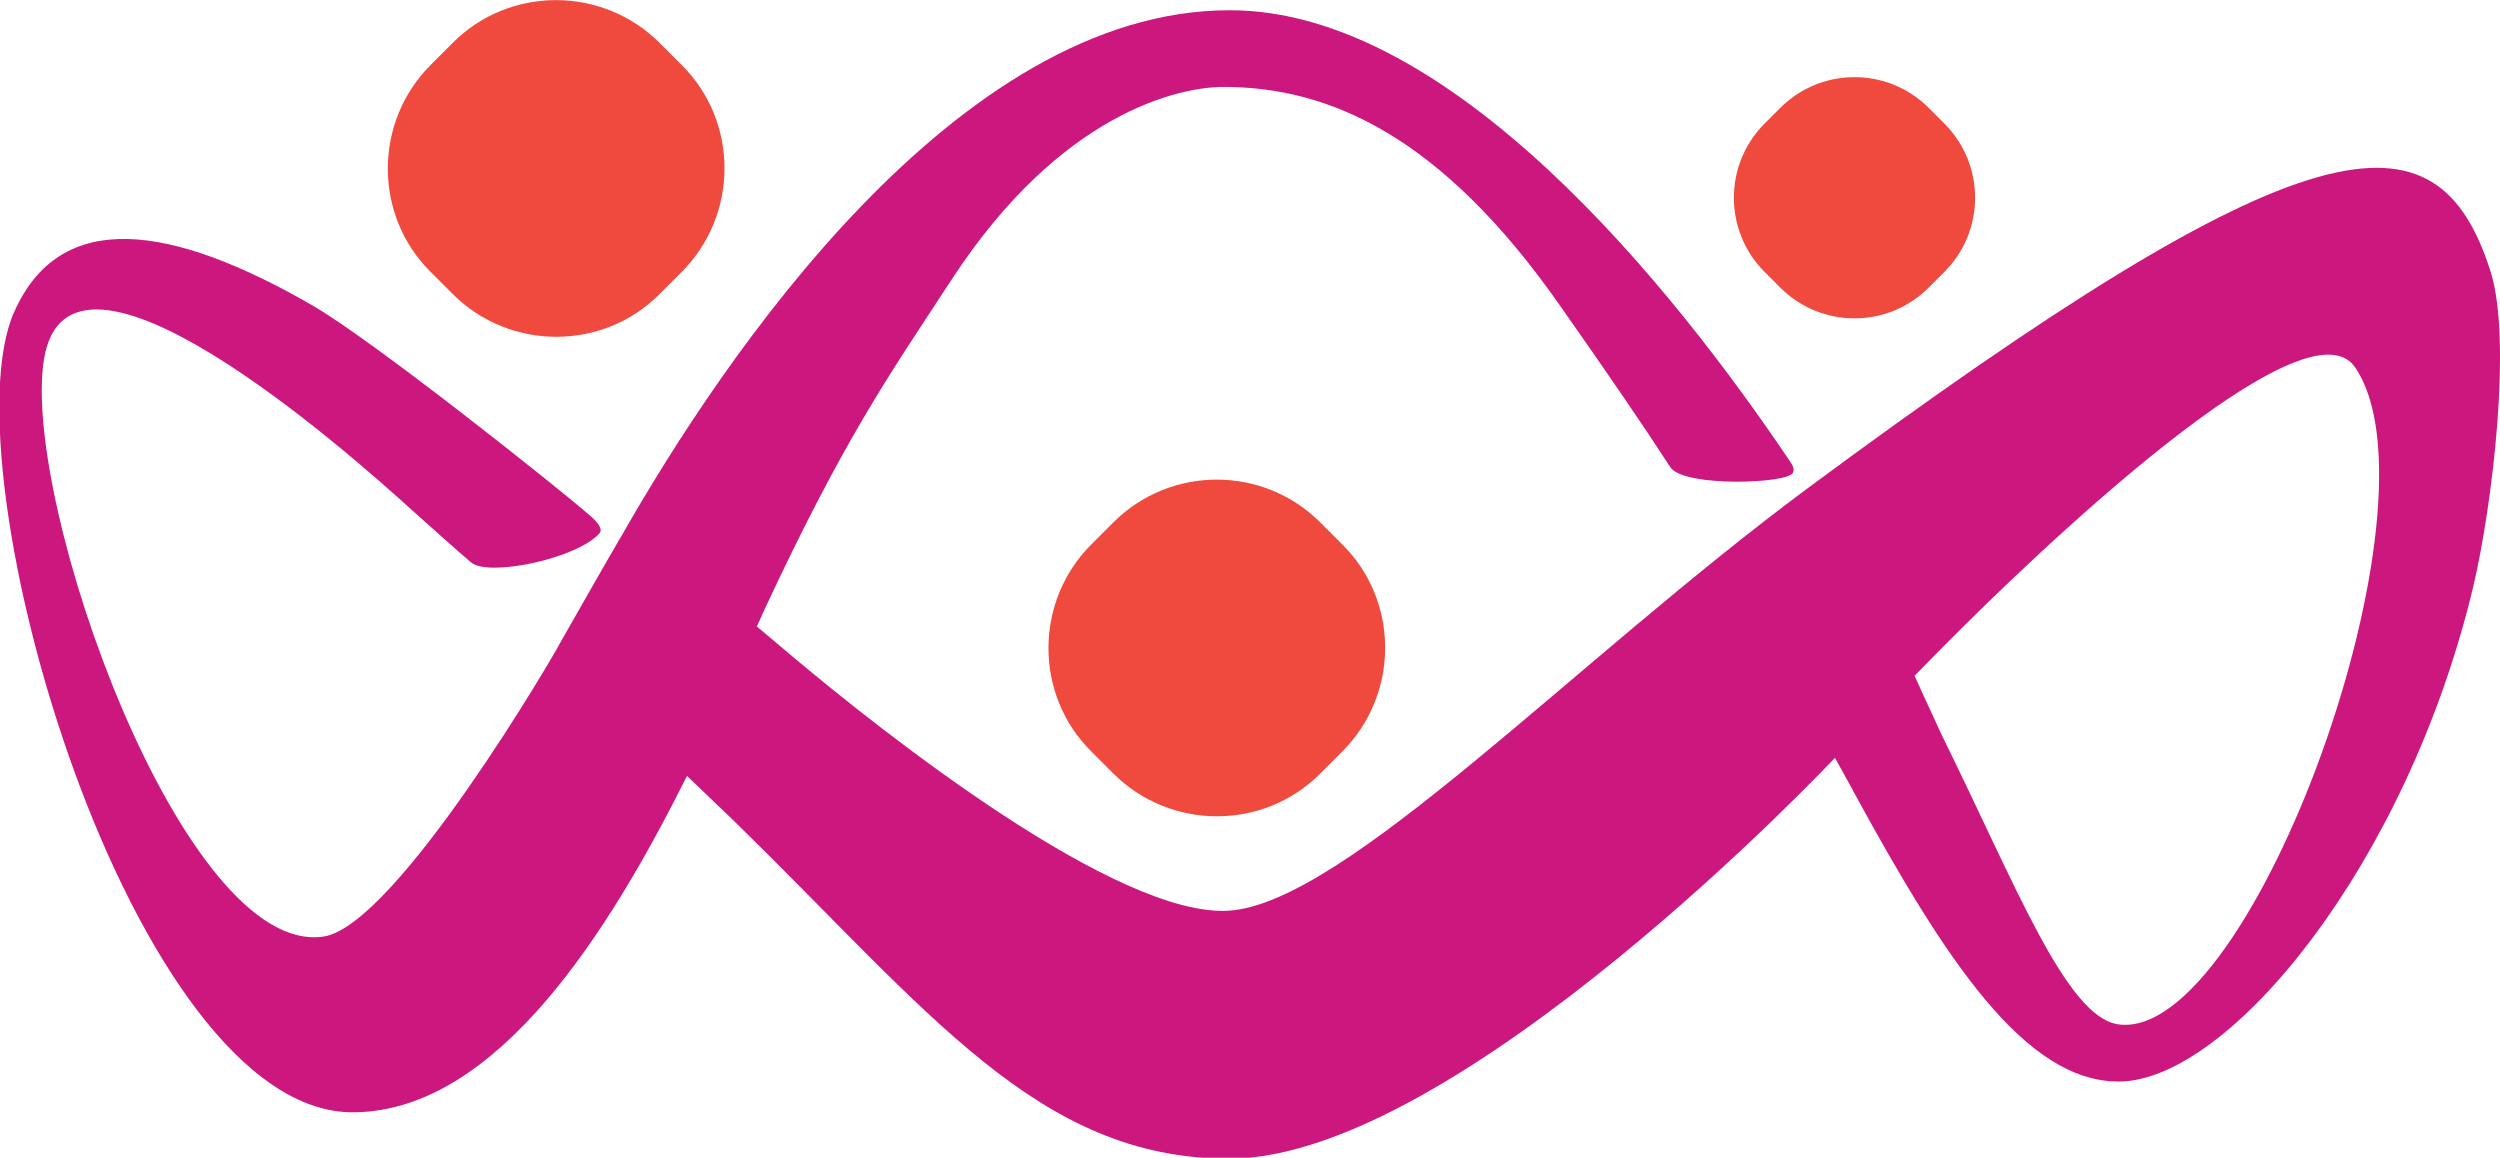
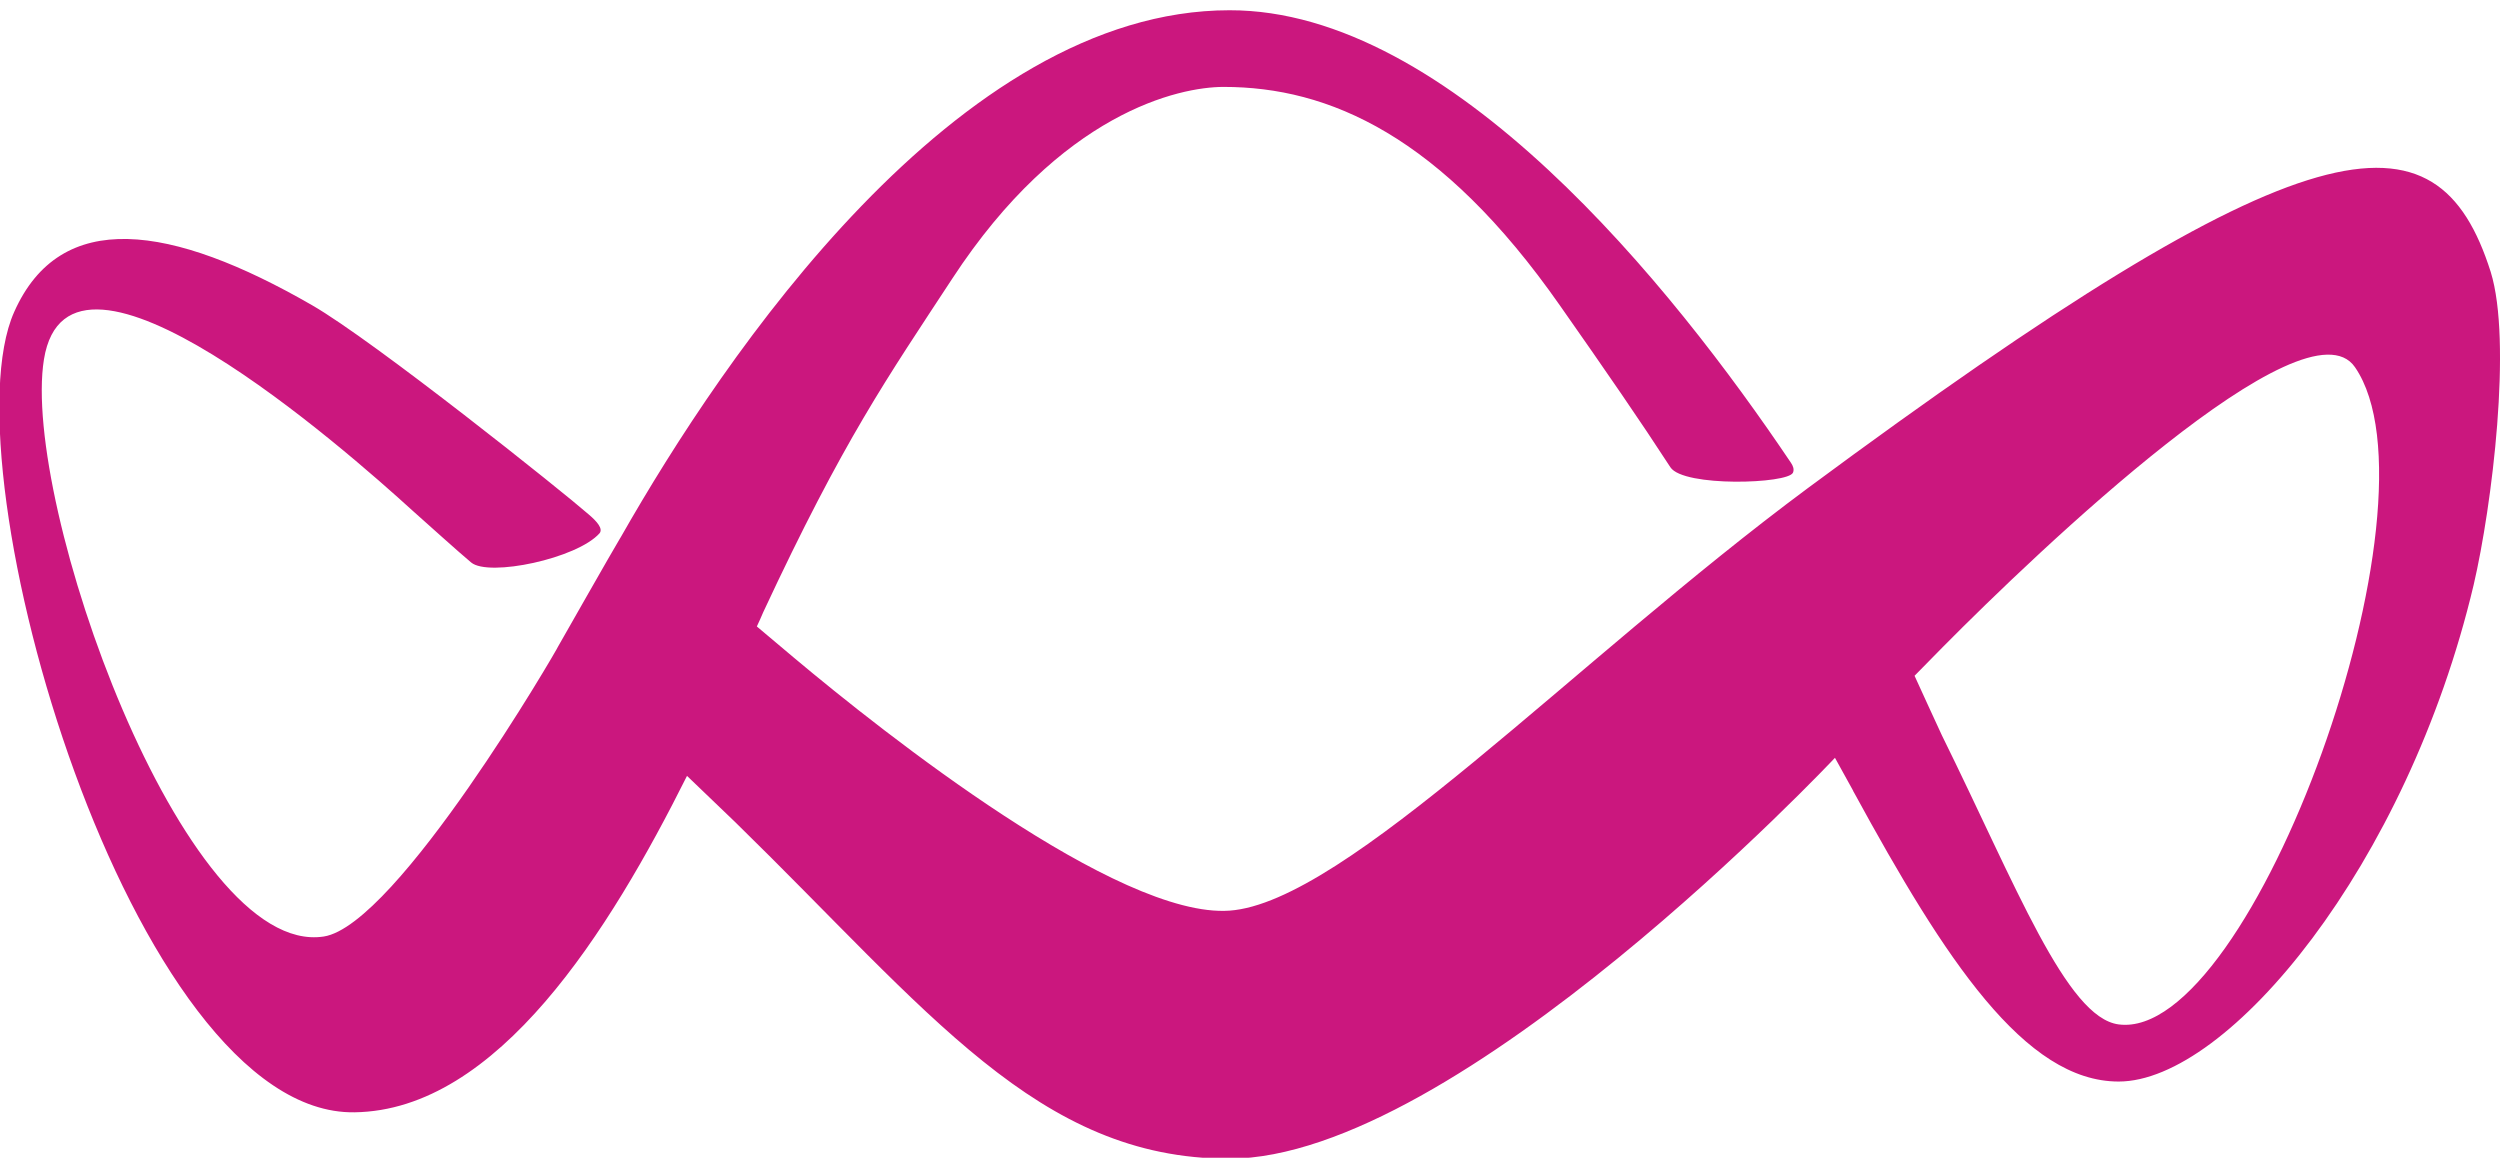
<svg xmlns="http://www.w3.org/2000/svg" version="1.1" id="圖層_1" x="0px" y="0px" viewBox="0 0 512 237.1" style="enable-background:new 0 0 512 237.1;" xml:space="preserve">
  <style type="text/css">
	.st0{fill:#CB177E;}
	.st1{fill:#F0493E;}
</style>
  <g>
    <path class="st0" d="M510.1,55.7c-11-34.7-37.1-31.8-139.9,44.3c-48,35.6-94.6,84.8-118.4,86.5c-22.8,1.6-70.6-36.2-89.2-51.8   l-7.6-6.4c0.5-1,0.9-2,1.3-2.9c16.5-35.4,25.4-48,38.7-68.3c22.3-34.1,46.5-39.3,55.6-39.3c21.5,0,44.5,9.9,68.9,44.8   c9.4,13.4,16.5,23.7,22.6,33.1c2.7,4.1,24.1,3.4,25.1,1.1c0.3-0.7,0-1.4-0.4-2C342.4,58.5,297,2,251.8,2.1   C196,2.1,148.2,73,127.2,109.9l-0.3,0.5c-1,1.6-12.6,22-12.6,22c0.1,0.1-33,57.1-48,59.4c-28.8,4.4-62-89-57.3-118.2   c5.1-31.5,62,18.7,75.4,30.9c2.7,2.4,9.8,8.8,12.1,10.7c3.6,3,21.7-0.8,26.3-6c0.7-0.9-0.4-2.3-2.3-3.9c-5-4.4-43.9-35.5-56.6-42.8   c-28.8-16.6-51.5-20-61,1.4c-14.3,32.1,24.1,164.6,69.7,163.9c29.3-0.4,52.2-37.1,68.1-68.9l9.9,9.5l0,0   c39.7,38.8,62,68.9,101.1,68.9c46.9,0,124.1-82.1,124.1-82.1l3.7,6.7c0,0.1,0.1,0.2,0.2,0.4c18.7,34.3,35,59.2,54.2,59.2   c22.4,0,59.1-44.3,72.7-101.7C510.4,103.5,514.5,69.9,510.1,55.7 M433.9,209.8c-10.7-1.4-21-28.4-36.2-59.2   c-1.6-3.5-3.8-8.2-5.6-12.2l5.8-5.9c19.5-19.7,74.3-72,84.4-57.3C501.3,102.8,461.3,213.4,433.9,209.8" />
-     <path class="st1" d="M228,107l-4.5,4.5c-11.7,11.7-11.7,30.8,0,42.4l4.5,4.5c11.7,11.7,30.8,11.7,42.4,0l4.5-4.5   c11.7-11.7,11.7-30.8,0-42.4l-4.5-4.5C258.7,95.3,239.7,95.3,228,107" />
-     <path class="st1" d="M364.6,58.9c8.4,8.4,22,8.4,30.4,0l3.2-3.2c8.4-8.4,8.4-22,0-30.4l-3.2-3.2c-8.4-8.4-22-8.4-30.4,0l-3.2,3.2   c-8.4,8.4-8.4,22,0,30.4L364.6,58.9z" />
-     <path class="st1" d="M92.7,60.2c11.7,11.7,30.8,11.7,42.4,0l4.5-4.5c11.7-11.7,11.7-30.8,0-42.4l-4.5-4.5   c-11.7-11.7-30.8-11.7-42.4,0l-4.5,4.5c-11.7,11.7-11.7,30.8,0,42.4L92.7,60.2z" />
  </g>
</svg>